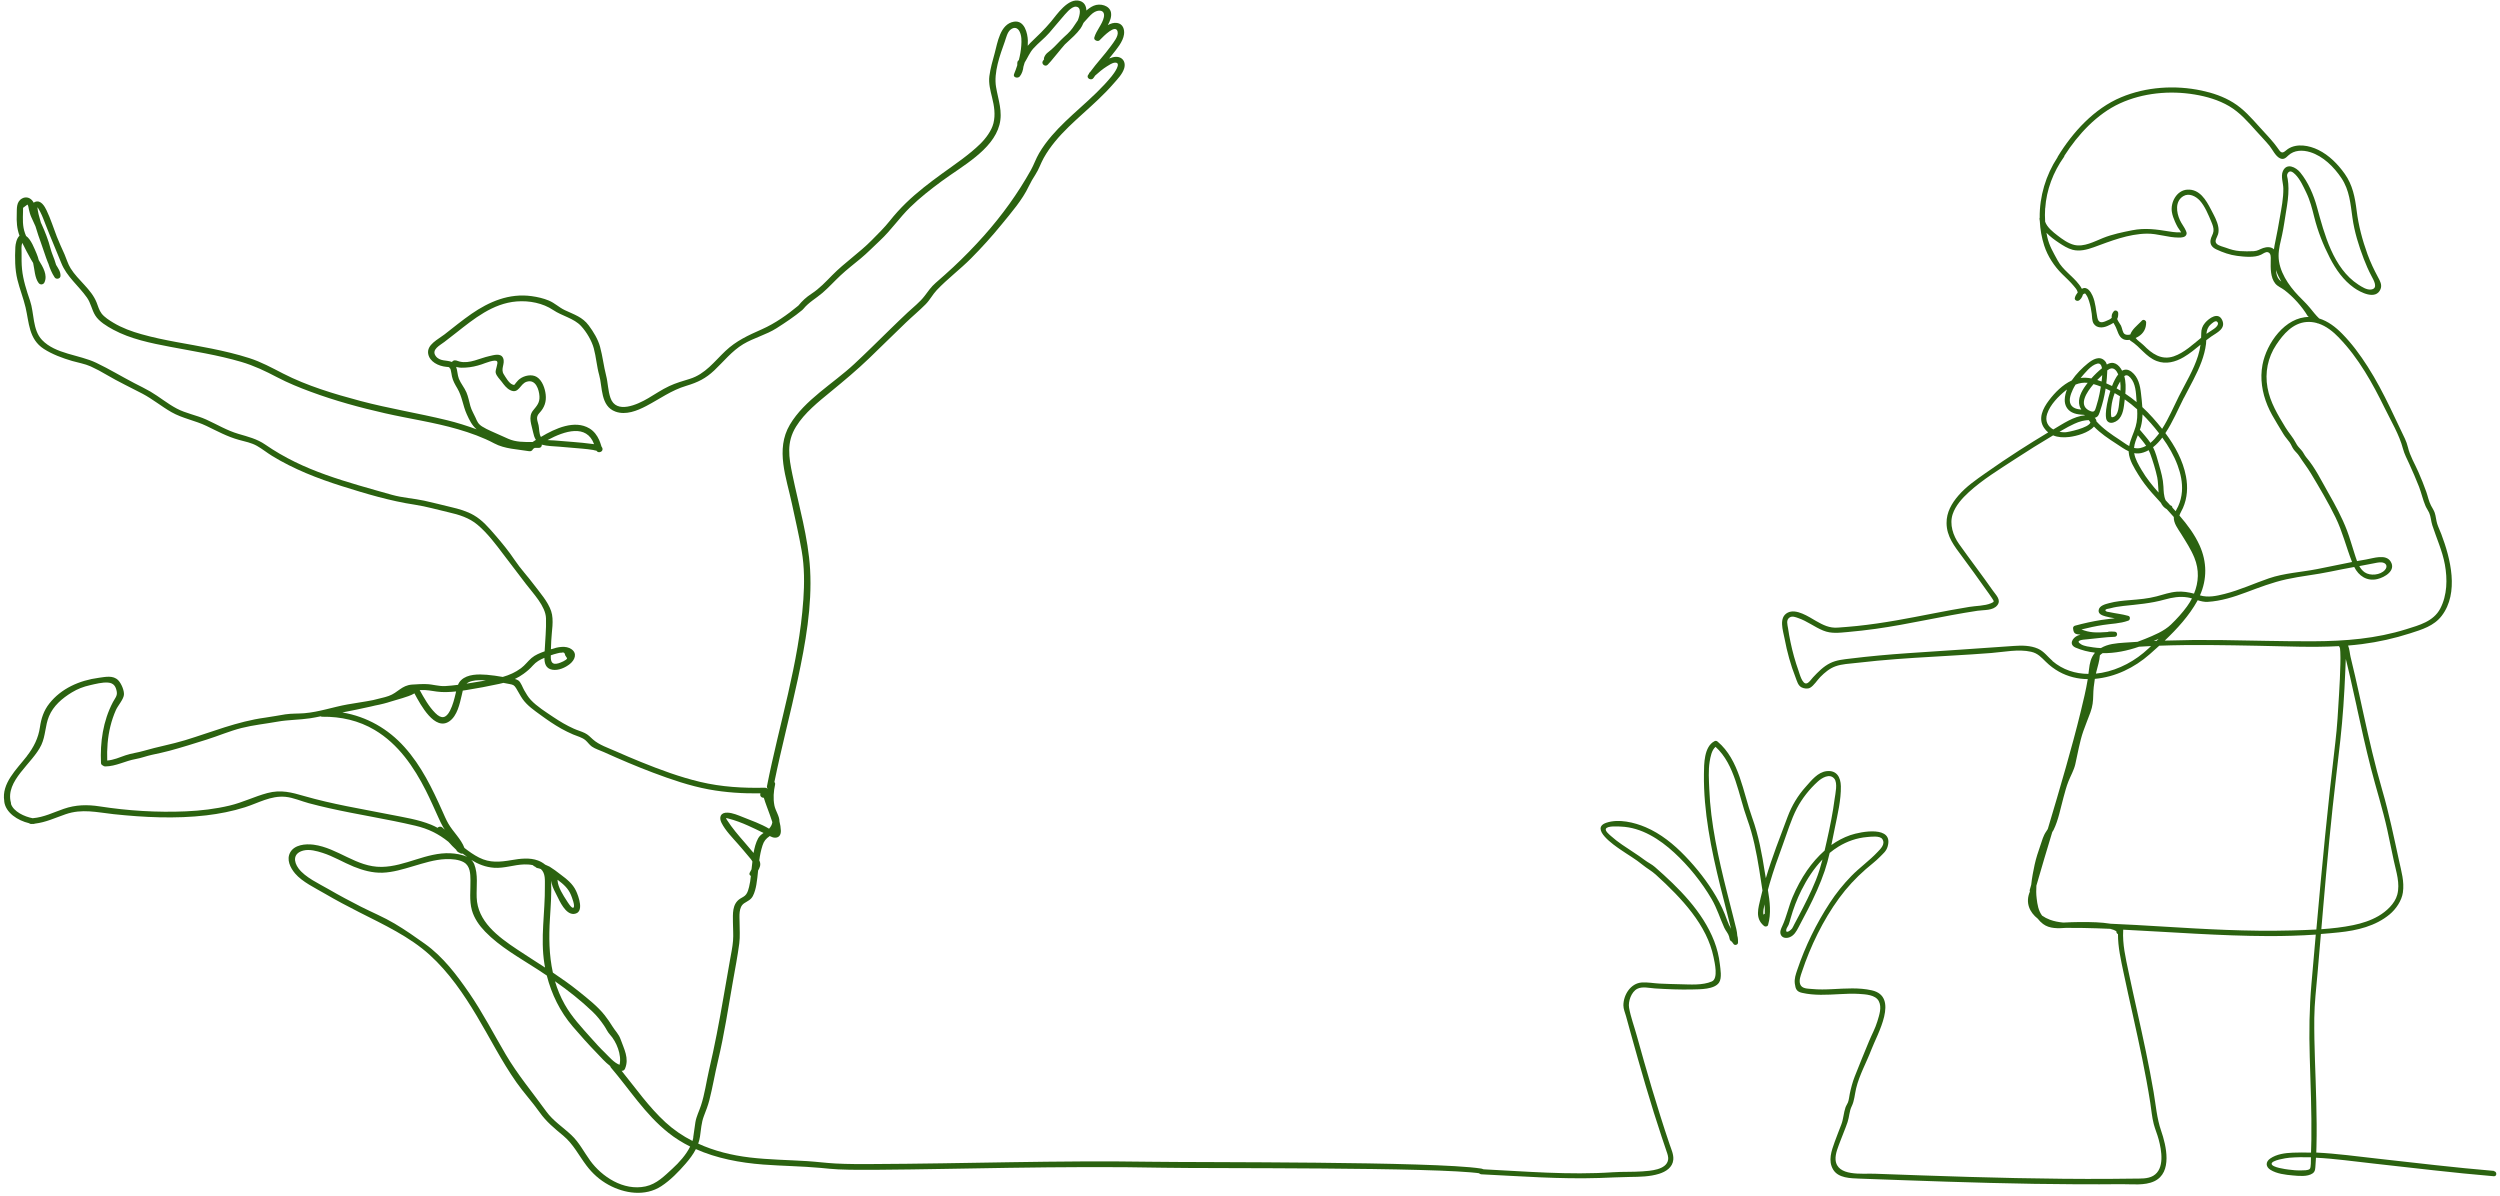
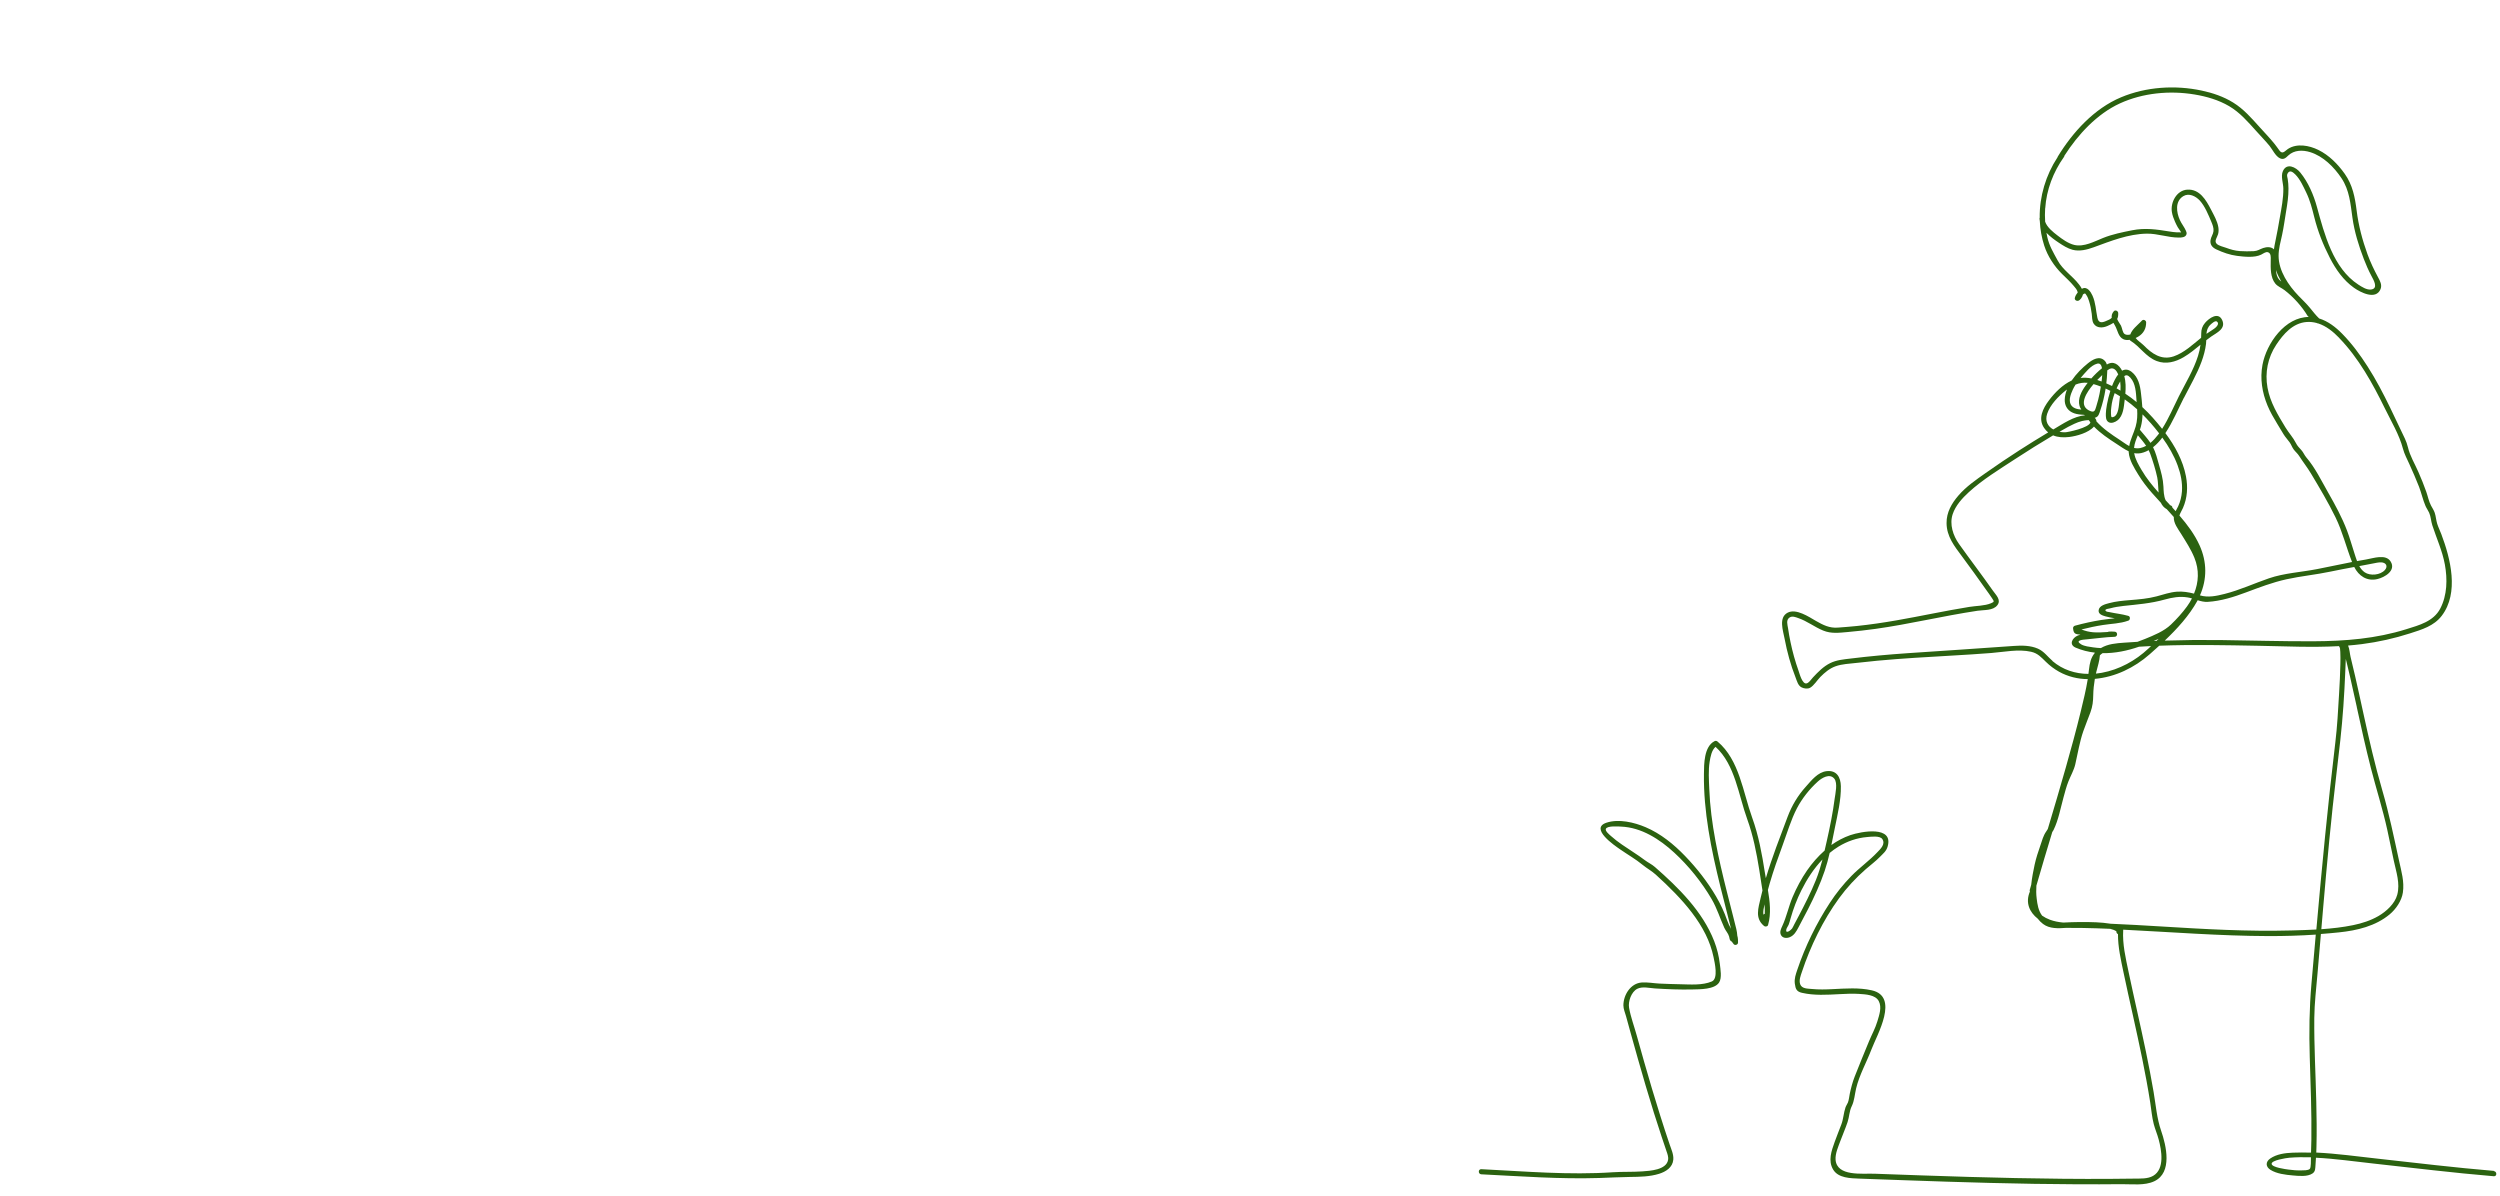
<svg xmlns="http://www.w3.org/2000/svg" width="629" height="301" viewBox="0 0 629 301" fill="none">
  <path d="M627.47 294.596C617.666 293.775 607.901 292.593 598.126 291.508C593.068 290.951 587.912 290.228 582.775 289.984C582.794 289.466 582.814 288.948 582.824 288.43C582.921 284.688 582.863 280.955 582.775 277.213C582.618 270.187 582.207 263.162 582.276 256.136C582.315 252.384 582.765 248.651 583.088 244.919C583.372 241.606 583.655 238.304 583.939 234.991C585.465 234.874 587.002 234.747 588.528 234.581C593.039 234.112 597.676 233.017 601.238 230.057C602.833 228.728 604.261 226.637 604.565 224.556C604.966 221.79 604.183 219.24 603.606 216.572C602.304 210.612 601.091 204.681 599.379 198.818C597.53 192.477 596.062 186.037 594.653 179.598C593.958 176.413 593.264 173.217 592.53 170.032C592.168 168.449 591.796 166.866 591.405 165.293C591.228 164.599 591.15 163.28 590.778 162.42C591.943 162.322 593.107 162.205 594.262 162.059C598.371 161.531 602.432 160.622 606.375 159.352C609.33 158.404 612.372 157.515 614.339 154.935C618.752 149.151 616.55 140.523 614.241 134.406C613.918 133.536 613.488 132.686 613.204 131.797C612.911 130.879 612.881 129.901 612.568 128.993C612.343 128.348 611.962 127.801 611.648 127.205C611.081 126.139 610.856 124.889 610.455 123.746C609.868 122.055 609.183 120.404 608.469 118.762C607.598 116.749 606.326 114.678 605.837 112.538C605.494 111.033 604.75 109.694 604.085 108.287C603.175 106.372 602.285 104.457 601.355 102.561C599.633 99.024 597.813 95.526 595.69 92.214C593.821 89.292 591.727 86.439 589.281 83.957C587.647 82.296 585.73 80.811 583.499 80.127C582.657 79.325 581.933 78.378 581.199 77.479C580.299 76.384 579.301 75.456 578.323 74.44C575.798 71.821 573.313 68.176 573.294 64.405C573.284 62.597 573.793 60.848 574.174 59.099C574.595 57.145 574.849 55.161 575.182 53.187C575.505 51.282 575.798 49.347 575.779 47.413C575.779 46.621 575.71 45.839 575.593 45.067C575.534 44.676 575.319 44.149 575.495 43.768C576.063 42.537 576.982 43.387 577.511 43.905C578.714 45.116 579.517 46.924 580.25 48.438C581.209 50.422 581.738 52.503 582.266 54.624C583.156 58.21 584.507 61.6 586.199 64.893C587.686 67.785 589.594 70.522 592.275 72.417C593.89 73.56 597.774 75.583 598.939 72.749C599.379 71.684 598.821 70.688 598.322 69.769C597.305 67.883 596.395 65.978 595.661 63.965C594.369 60.389 593.401 56.754 592.931 52.972C592.51 49.63 591.923 46.543 589.947 43.748C588.215 41.305 585.994 39.038 583.274 37.71C581.014 36.596 577.883 35.99 575.632 37.485C574.879 37.983 574.282 38.951 573.489 37.846C573.078 37.28 572.687 36.713 572.247 36.166C571.082 34.72 569.791 33.391 568.548 32.013C566.484 29.727 564.527 27.45 561.875 25.808C559.449 24.303 556.69 23.365 553.901 22.779C547.228 21.372 539.978 21.831 533.657 24.479C526.906 27.303 521.485 33.254 517.738 39.4C517.699 39.468 517.679 39.527 517.66 39.596C514.734 44.051 513.12 49.425 513.188 54.77C513.149 54.858 513.129 54.956 513.139 55.073C513.149 55.269 513.178 55.454 513.217 55.64C513.315 57.721 513.677 59.783 514.323 61.786C515.174 64.434 516.847 66.994 518.824 68.939C519.822 69.925 520.869 70.873 521.769 71.958C522.102 72.359 522.571 72.867 522.708 73.394C522.728 73.482 522.747 73.551 522.747 73.609C522.356 74.088 522.053 74.625 522.014 75.065C521.984 75.505 522.454 75.769 522.826 75.691C523.403 75.564 523.931 74.713 524.059 74.108C524.117 74.049 524.186 73.99 524.244 73.961C524.655 73.736 524.616 73.785 524.969 74.303C525.262 74.723 525.428 75.241 525.595 75.73C525.937 76.775 526.143 77.87 526.28 78.944C526.387 79.736 526.319 80.713 526.759 81.416C527.522 82.628 529.088 82.53 530.242 82.013C530.82 81.749 531.328 81.514 531.749 81.231C531.867 81.465 532.004 81.7 532.141 81.924C532.806 83.068 532.943 84.817 534.322 85.384C534.772 85.569 535.291 85.579 535.819 85.501C535.878 85.599 535.966 85.686 536.054 85.745C538.481 87.24 539.87 89.781 542.629 90.836C544.958 91.725 547.336 91.08 549.42 89.859C550.936 88.97 552.287 87.846 553.647 86.732C553.519 87.67 553.324 88.608 553.02 89.556C551.885 93.142 549.899 96.347 548.216 99.689C546.856 102.395 545.643 105.317 543.989 107.897C543.226 106.929 542.424 105.981 541.622 105.082C540.79 104.154 539.919 103.265 539.009 102.425C538.941 101.281 538.804 100.138 538.676 98.995C538.461 96.992 537.992 94.871 536.318 93.562C535.438 92.878 534.636 92.859 533.921 93.269C533.099 91.706 531.759 90.689 530.086 91.715C529.988 91.364 529.822 91.041 529.518 90.738C528.207 89.429 526.495 90.455 525.301 91.422C523.912 92.546 522.385 94.041 521.241 95.731C518.951 96.796 517.014 98.751 515.517 100.734C513.99 102.757 512.709 105.307 514.284 107.652C514.587 108.112 514.94 108.483 515.321 108.795C512.875 110.261 510.449 111.766 508.042 113.31C505.175 115.157 502.347 117.062 499.568 119.026C497.152 120.726 494.686 122.417 492.749 124.664C491.026 126.657 489.725 128.924 489.755 131.611C489.784 135.012 491.731 137.416 493.658 140.015C495.684 142.741 497.67 145.496 499.627 148.271C500.155 149.014 500.713 149.757 501.202 150.519C501.711 151.32 501.858 151.388 500.938 151.779C499.333 152.453 497.191 152.414 495.469 152.698C489.344 153.685 483.287 155.014 477.172 156.079C473.874 156.655 470.567 157.144 467.241 157.495C465.636 157.662 464.022 157.789 462.407 157.906C460.284 158.072 458.689 157.251 456.889 156.225C455.088 155.189 451.928 153.04 449.785 154.144C447.427 155.365 448.631 158.688 449.003 160.7C449.629 164.032 450.529 167.316 451.772 170.472C452.124 171.361 452.368 172.494 453.298 172.954C453.905 173.256 454.824 173.374 455.421 173.042C456.38 172.504 457.231 171.097 458.004 170.315C459.1 169.211 460.313 168.185 461.791 167.648C463.435 167.052 465.342 166.993 467.084 166.788C468.845 166.583 470.616 166.397 472.387 166.231C478.649 165.645 484.931 165.312 491.212 164.941C494.471 164.755 497.729 164.55 500.987 164.296C504.235 164.042 507.797 163.26 511.026 163.984C512.718 164.365 513.579 165.381 514.754 166.524C515.732 167.482 516.847 168.332 518.041 168.996C520.252 170.227 522.757 170.853 525.282 170.863C524.832 173.608 524.166 176.334 523.511 179.031C522.366 183.741 521.084 188.421 519.763 193.082C518.296 198.261 516.769 203.42 515.223 208.58C515.096 208.795 514.969 209 514.832 209.195C514.088 210.241 513.765 211.511 513.354 212.723C512.797 214.325 512.278 215.888 511.916 217.54C511.593 219.035 511.241 220.794 511.055 222.601C510.938 223.021 510.811 223.442 510.693 223.872C510.644 224.038 510.664 224.184 510.722 224.311C509.519 227.145 510.654 229.529 512.699 231.141C513.071 231.63 513.511 232.079 514.03 232.47C515.673 233.711 517.845 233.594 519.9 233.447C521.29 233.496 522.699 233.447 524.098 233.477C526.377 233.516 528.657 233.594 530.937 233.692C531.505 233.828 532.043 234.024 532.483 234.317C532.483 234.356 532.483 234.385 532.483 234.425C532.483 234.679 532.649 234.923 532.884 235.021C532.865 238.284 533.618 241.518 534.283 244.694C535.037 248.29 535.839 251.886 536.641 255.472C538.256 262.761 539.851 270.06 541.005 277.447C541.289 279.236 541.426 281.082 541.886 282.831C542.228 284.15 542.786 285.391 543.128 286.711C543.852 289.427 544.694 294.117 541.739 295.837C540.34 296.648 538.52 296.511 536.964 296.54C535.037 296.57 533.099 296.589 531.172 296.599C527.102 296.628 523.021 296.619 518.951 296.579C503.179 296.443 487.416 295.886 471.663 295.309C468.581 295.192 462.143 296.071 461.83 291.782C461.722 290.228 462.505 288.518 463.033 287.072C463.62 285.479 464.315 283.916 464.853 282.304C465.303 280.955 465.274 279.558 465.91 278.288C466.566 276.959 466.654 275.298 466.996 273.861C467.808 270.461 469.608 267.315 470.851 264.051C472.28 260.289 477.935 250.723 470.92 249.16C467.681 248.437 464.384 248.71 461.106 248.866C459.364 248.954 457.603 249.003 455.861 248.827C454.844 248.73 453.357 248.798 452.936 247.655C452.564 246.648 453.043 245.486 453.357 244.538C455.509 238.05 458.679 231.532 462.71 225.992C464.658 223.315 466.937 220.872 469.423 218.693C470.626 217.638 471.908 216.709 473.013 215.566C473.806 214.745 474.559 214.198 474.912 213.045C476.546 207.632 468.248 209.185 465.528 210.123C463.816 210.719 462.231 211.57 460.773 212.605C461.076 211.149 461.36 209.693 461.654 208.267C462.339 204.906 463.229 201.251 463.161 197.802C463.112 195.554 462.114 193.737 459.589 194.02C457.339 194.274 455.754 196.365 454.355 197.919C452.349 200.147 450.832 202.658 449.775 205.472C447.858 210.583 445.842 215.713 444.286 220.95C444.208 220.491 444.13 220.031 444.052 219.592C443.318 214.892 442.467 210.192 440.842 205.707C438.533 199.336 437.633 191.187 432.144 186.584C431.909 186.389 431.635 186.34 431.361 186.487C428.71 187.855 428.739 192.242 428.71 194.753C428.651 199.463 429.101 204.163 429.845 208.814C430.608 213.631 431.694 218.39 432.858 223.119C433.416 225.386 434.003 227.653 434.58 229.91C434.884 231.083 435.177 232.265 435.471 233.438C435.49 233.516 435.51 233.604 435.529 233.682C435.148 233.008 434.825 232.343 434.551 231.562C433.827 229.471 432.878 227.448 431.762 225.542C429.629 221.888 426.919 218.439 423.984 215.39C421.137 212.429 417.839 209.742 414.033 208.12C411.166 206.899 407.253 205.961 404.17 206.997C399.885 208.443 406.255 212.752 407.624 213.7C409.503 215.009 411.548 216.162 413.309 217.618C414.376 218.497 415.559 219.113 416.597 220.061C418.27 221.575 419.904 223.129 421.469 224.751C424.444 227.839 427.203 231.22 429.121 235.079C430.021 236.897 430.716 238.812 431.126 240.805C431.42 242.212 432.369 246.218 430.706 246.932C428.318 247.958 425.246 247.684 422.702 247.635C420.99 247.606 419.278 247.547 417.565 247.469C416.088 247.401 414.522 247.088 413.055 247.196C410.276 247.391 408.446 250.303 408.446 252.951C408.446 253.85 408.867 254.817 409.112 255.687C409.434 256.85 409.757 258.012 410.07 259.175C410.736 261.589 411.411 264.002 412.096 266.406C413.378 270.92 414.698 275.434 416.098 279.91C416.743 281.962 417.399 284.014 418.084 286.056C418.465 287.219 418.867 288.381 419.258 289.544C419.503 290.267 419.825 291.049 419.688 291.831C419.248 294.371 415.129 294.586 413.172 294.723C410.716 294.899 408.26 294.772 405.814 294.938C394.797 295.69 383.702 294.713 372.694 294.166C371.862 294.127 371.862 295.417 372.694 295.456C382.576 295.944 392.468 296.697 402.37 296.384C404.953 296.306 407.517 296.15 410.1 296.12C412.526 296.091 415.09 296.062 417.428 295.329C419.141 294.791 420.823 293.736 421 291.782C421.117 290.482 420.52 289.222 420.109 288.02C419.278 285.577 418.475 283.115 417.702 280.652C416.284 276.167 414.953 271.653 413.661 267.139C413.035 264.93 412.419 262.732 411.802 260.524C411.166 258.227 410.286 255.882 409.875 253.547C409.601 251.974 410.432 249.56 411.929 248.788C413.221 248.124 414.992 248.603 416.372 248.691C419.512 248.886 422.683 249.023 425.833 248.945C427.702 248.896 431.371 248.974 432.526 247.196C433.279 246.043 432.858 243.834 432.712 242.544C432.486 240.571 432.007 238.646 431.293 236.799C428.387 229.314 422.301 223.315 416.362 218.126C415.569 217.432 414.63 217.022 413.789 216.377C412.908 215.703 411.969 215.087 411.049 214.472C409.092 213.162 407.047 211.912 405.305 210.329C404.973 210.026 403.799 209.097 404.033 208.54C404.376 207.71 407.233 207.944 407.869 207.974C412.986 208.179 417.575 211.149 421.234 214.52C424.884 217.882 428.152 221.937 430.657 226.226C432.007 228.542 432.741 231.024 433.837 233.438C434.179 234.2 434.815 234.815 435.04 235.626C435.187 236.164 435.109 236.584 435.676 236.887C435.686 236.887 435.706 236.897 435.715 236.906C435.843 237.102 435.98 237.278 436.097 237.424C436.283 237.737 436.576 237.796 436.821 237.708C437.075 237.659 437.291 237.454 437.291 237.102C437.291 236.711 437.291 235.978 437.105 235.421C437.056 234.854 436.997 234.298 436.85 233.721C436.586 232.646 436.312 231.562 436.038 230.487C435.51 228.425 434.981 226.353 434.463 224.292C433.396 220.051 432.389 215.801 431.596 211.501C430.794 207.182 430.216 202.824 430.05 198.437C429.962 196.229 429.796 193.845 430.148 191.656C430.344 190.464 430.637 188.734 431.635 187.904C436.567 192.398 437.418 200.108 439.6 206.098C441.097 210.202 441.928 214.511 442.623 218.81C442.907 220.559 443.161 222.308 443.435 224.057C443.279 224.683 443.122 225.308 442.975 225.933C442.388 228.484 441.508 231.014 443.787 232.93C443.964 233.096 444.208 233.144 444.414 233.086C444.629 233.047 444.825 232.91 444.864 232.646C445.646 229.881 445.314 226.852 444.805 223.911C444.952 223.363 445.099 222.816 445.255 222.279C446.194 219.035 447.329 215.859 448.494 212.693C449.639 209.596 450.588 206.303 452.104 203.371C453.406 200.88 455.265 198.535 457.358 196.639C458.337 195.75 460.352 194.48 461.517 195.926C462.407 197.03 461.771 199.668 461.605 200.919C461.145 204.495 460.421 208.042 459.628 211.56C459.442 212.381 459.257 213.192 459.071 214.003C457.407 215.468 455.93 217.168 454.668 218.986C453.22 221.077 452.026 223.334 451.028 225.669C450.02 228.044 449.511 230.633 448.435 232.959C448.112 233.653 447.711 234.454 448.073 235.216C448.464 236.047 449.472 236.115 450.265 235.812C451.4 235.372 451.967 234.327 452.505 233.311C453.308 231.796 454.11 230.282 454.893 228.757C456.488 225.63 457.965 222.435 459.09 219.113C459.589 217.647 459.99 216.133 460.343 214.599C461.047 214.022 461.781 213.485 462.564 213.006C464.746 211.667 467.192 210.817 469.745 210.602C470.704 210.524 472.984 210.192 473.6 211.12C474.432 212.39 473.141 213.582 472.377 214.384C470.342 216.553 467.877 218.273 465.793 220.413C463.777 222.484 461.957 224.741 460.382 227.164C456.987 232.363 454.178 238.108 452.202 243.991C451.811 245.144 451.419 246.238 451.576 247.469C451.752 248.847 452.045 249.492 453.376 249.795C456.488 250.508 459.687 250.293 462.838 250.127C464.472 250.039 466.125 249.961 467.759 250.068C469.354 250.176 471.839 250.273 472.691 251.866C473.532 253.449 472.808 255.403 472.338 256.996C471.82 258.735 470.939 260.299 470.254 261.96C469.041 264.891 467.828 267.852 466.663 270.813C466.096 272.259 465.724 273.685 465.401 275.2C465.254 275.894 465.196 276.724 464.941 277.379C464.765 277.819 464.481 278.18 464.325 278.63C463.845 280.027 463.816 281.493 463.288 282.89C462.74 284.356 462.143 285.802 461.615 287.277C460.812 289.534 459.873 292.036 461.233 294.283C462.525 296.423 465.587 296.452 467.818 296.54C471.458 296.687 475.088 296.804 478.728 296.931C493.414 297.459 508.11 297.908 522.806 297.967C526.456 297.987 530.096 297.967 533.745 297.938C536.348 297.908 539.577 298.358 542.013 297.205C546.651 295.026 545.027 288.215 543.735 284.483C542.649 281.346 542.404 278.004 541.847 274.741C541.269 271.35 540.614 267.979 539.919 264.618C538.52 257.866 536.945 251.163 535.526 244.421C534.812 241.01 533.99 237.561 534.195 234.053C534.195 234.004 534.195 233.956 534.195 233.907C546.387 234.512 558.539 235.48 570.759 235.519C574.722 235.529 578.685 235.411 582.648 235.148C582.285 239.271 581.923 243.395 581.561 247.518C581.023 253.693 580.945 259.683 581.131 265.878C581.336 272.826 581.63 279.773 581.542 286.72C581.532 287.815 581.493 288.909 581.454 290.003C579.918 289.955 578.382 289.955 576.855 290.013C574.928 290.091 572.804 290.365 571.18 291.489C569.977 292.329 570.016 293.56 571.249 294.332C572.844 295.329 575.016 295.573 576.845 295.739C578.303 295.866 580.554 296.13 581.845 295.231C582.579 294.723 582.511 293.951 582.579 293.13C582.628 292.515 582.667 291.899 582.696 291.283C587.52 291.518 592.373 292.231 597.079 292.739C607.197 293.853 617.304 295.094 627.45 295.944C628.282 296.013 628.272 294.723 627.45 294.655L627.47 294.596ZM444.012 229.91C443.954 229.94 443.905 229.969 443.836 229.998C443.778 230.037 443.719 230.076 443.67 230.125C443.553 229.314 443.748 228.445 443.954 227.526C444.022 228.318 444.052 229.119 444.012 229.9V229.91ZM452.505 230.555C452.153 231.229 451.791 231.904 451.429 232.588C451.263 232.9 451.096 233.311 450.891 233.614C450.627 233.985 449.306 235.04 449.404 233.995C449.443 233.555 449.873 233.037 450.04 232.617C450.245 232.119 450.353 231.591 450.509 231.073C451.204 228.63 452.104 226.246 453.239 223.979C454.629 221.194 456.37 218.497 458.542 216.24C458.082 217.999 457.554 219.738 456.869 221.448C455.607 224.575 454.071 227.585 452.505 230.565V230.555ZM592.97 177.927C594.085 183.047 595.211 188.158 596.512 193.239C597.852 198.457 599.496 203.567 600.651 208.834C601.218 211.423 601.737 214.032 602.295 216.621C602.891 219.387 603.909 222.289 603.146 225.122C602.539 227.389 600.387 229.324 598.43 230.467C596.463 231.61 594.281 232.304 592.07 232.763C589.457 233.301 586.757 233.604 584.047 233.789C584.203 231.923 584.36 230.047 584.526 228.181C585.485 217.022 586.512 205.873 587.843 194.753C588.528 189.047 589.203 183.409 589.594 177.673C589.79 174.751 589.966 171.82 590.074 168.889C590.113 167.882 590.181 166.837 590.201 165.791C590.26 166.036 590.318 166.28 590.387 166.524C590.7 167.804 591.003 169.084 591.297 170.364C591.874 172.875 592.432 175.396 592.98 177.917L592.97 177.927ZM588.548 85.042C593.449 90.113 596.923 96.415 600.005 102.698C601.6 105.962 603.674 109.401 604.584 112.899C604.936 114.238 605.631 115.518 606.199 116.779C607.04 118.655 607.881 120.541 608.625 122.465C609.232 124.048 609.594 125.758 610.259 127.302C610.513 127.889 610.905 128.406 611.169 128.993C611.619 129.999 611.629 131.103 611.962 132.139C613.038 135.471 614.496 138.569 615.132 142.047C615.797 145.702 615.729 149.757 613.967 153.118C612.265 156.362 608.674 157.29 605.435 158.306C597.774 160.7 590.064 161.306 582.08 161.345C574.174 161.384 566.278 161.13 558.372 161.033C553.784 160.984 549.214 161.033 544.645 161.179C547.796 158.189 550.799 154.887 552.844 151.193C552.874 151.134 552.903 151.076 552.932 151.017C553.764 151.271 554.586 151.486 555.486 151.427C558.813 151.222 562.012 150.206 565.114 149.043C568.49 147.783 571.728 146.532 575.26 145.75C578.9 144.949 582.648 144.597 586.307 143.825C588.313 143.405 590.318 143.024 592.324 142.653C593.449 144.91 595.534 146.317 598.156 145.692C599.976 145.262 602.891 143.571 601.502 141.304C600.269 139.282 597.109 140.474 595.309 140.767C594.545 140.894 593.782 141.031 593.029 141.168C592.765 140.474 592.559 139.761 592.344 139.116C591.727 137.249 591.219 135.344 590.514 133.497C589.252 130.175 587.52 127.009 585.759 123.921C584.076 120.97 582.481 117.658 580.27 115.088C579.761 114.492 579.536 113.808 579.008 113.232C578.479 112.655 578 112.176 577.648 111.463C576.943 110.056 575.867 108.932 575.035 107.564C573.108 104.379 571.17 101.262 570.505 97.539C569.82 93.757 570.574 89.957 572.697 86.751C574.487 84.055 576.855 81.289 580.319 81.016C581.209 80.947 582.051 81.045 582.863 81.26C582.98 81.338 583.117 81.377 583.235 81.368C585.27 82.022 587.05 83.459 588.538 85.012L588.548 85.042ZM525.027 160.857C527.366 160.661 529.685 160.28 532.033 160.222C532.454 160.212 532.659 159.889 532.659 159.577C532.659 159.254 532.454 158.932 532.033 158.932C531.563 158.912 531.064 158.863 530.585 158.912C530.487 158.922 530.389 158.961 530.311 159.01C529.078 159.088 527.845 159.176 526.622 159.078C525.595 158.99 524.655 158.756 523.697 158.375C523.697 158.375 523.687 158.375 523.677 158.375C525.468 157.925 527.268 157.535 529.098 157.251C531.231 156.909 533.373 156.909 535.418 156.176C535.741 156.098 535.888 155.815 535.878 155.541C535.898 155.268 535.761 155.004 535.418 154.935C533.872 154.496 532.336 154.359 530.771 154.017C530.438 153.948 529.939 153.948 529.743 153.646C529.479 153.225 530.692 153.128 530.996 153.04C532.043 152.747 533.129 152.59 534.205 152.463C537.776 152.072 541.152 151.828 544.625 150.851C546.553 150.314 548.432 149.981 550.428 150.314C550.79 150.372 551.152 150.46 551.494 150.568C551.132 151.261 550.721 151.936 550.251 152.58C549.067 154.212 547.668 155.737 546.22 157.134C544.498 158.795 541.944 159.831 539.753 160.73C539.107 160.994 538.451 161.248 537.786 161.482C536.671 161.551 535.565 161.619 534.45 161.697C532.414 161.844 530.35 162 528.589 163.055C527.943 163.026 527.297 162.977 526.661 162.879C525.742 162.743 524.43 162.606 523.618 162.117C521.906 161.091 524.068 160.935 525.017 160.857H525.027ZM546.23 127.214C546.152 127.175 546.073 127.136 546.005 127.097C545.633 126.687 545.252 126.286 544.88 125.876C544.391 124.84 544.371 123.501 544.322 122.426C544.234 120.501 543.725 118.762 543.197 116.915C542.776 115.45 542.404 113.896 541.71 112.518C542.59 111.834 543.363 110.994 544.038 110.095C545.614 112.274 546.974 114.6 547.893 117.101C548.657 119.182 549.136 121.4 548.979 123.628C548.882 124.928 548.568 126.218 548.021 127.4C547.825 127.82 547.59 128.211 547.394 128.612C547.12 128.309 546.846 128.006 546.563 127.703C546.563 127.507 546.475 127.312 546.23 127.205V127.214ZM533.344 110.681C531.211 109.294 529.127 107.877 527.464 106.02C527.464 105.659 527.287 105.356 527.023 105.112C527.053 105.112 527.082 105.112 527.102 105.102C528.021 104.887 528.178 103.998 528.442 103.226C529.019 101.535 529.45 99.786 529.734 98.018C529.743 97.93 529.763 97.842 529.773 97.754C530.174 97.94 530.575 98.125 530.966 98.331C530.223 100.666 529.831 103.099 529.831 104.066C529.831 104.819 529.773 105.776 530.526 106.216C531.221 106.626 532.17 106.216 532.747 105.776C534.244 104.604 534.352 102.366 534.567 100.627C534.567 100.578 534.577 100.529 534.587 100.49C535.682 101.252 536.72 102.092 537.708 102.982C537.786 104.428 537.757 105.845 537.326 107.34C536.837 109.04 535.996 110.535 535.712 112.225C534.89 111.795 534.127 111.189 533.354 110.691L533.344 110.681ZM521.475 98.106C521.691 97.637 521.945 97.187 522.219 96.757C523.178 96.376 524.196 96.2 525.262 96.318C525.066 96.562 524.89 96.806 524.714 97.05C523.697 98.457 522.708 100.324 523.207 102.112C523.286 102.405 523.442 102.728 523.657 103.05C522.562 102.972 521.436 102.679 520.967 101.692C520.448 100.588 521.016 99.122 521.485 98.106H521.475ZM528.765 95.985C528.393 95.849 528.031 95.722 527.659 95.604C527.992 95.262 528.295 94.969 528.53 94.754C528.657 94.637 528.784 94.51 528.921 94.363C528.892 94.91 528.824 95.477 528.755 95.985H528.765ZM528.569 97.246C528.54 97.422 528.51 97.568 528.501 97.676C528.344 98.653 528.148 99.611 527.904 100.568C527.757 101.154 527.591 101.731 527.405 102.307C527.102 103.255 526.994 103.871 525.869 103.402C525.702 103.333 525.556 103.255 525.419 103.177C525.399 103.167 525.389 103.157 525.37 103.148C523.061 101.731 524.929 98.741 526.74 96.64C527.356 96.816 527.972 97.021 528.579 97.265L528.569 97.246ZM525.536 105.708C525.673 105.903 525.8 106.089 525.947 106.275C525.614 107.652 520.213 108.756 519.597 108.766C519.117 108.776 518.638 108.737 518.168 108.639C518.413 108.493 518.658 108.346 518.902 108.209C519.881 107.633 520.879 107.095 521.906 106.626C522.532 106.343 523.178 106.079 523.853 105.923C523.931 105.903 524.988 105.678 525.536 105.708ZM533.442 95.976C533.549 96.728 533.549 97.5 533.51 98.282C533.187 98.086 532.865 97.9 532.532 97.715C532.796 97.119 533.099 96.533 533.442 95.976ZM532.101 98.936C532.542 99.181 532.962 99.435 533.383 99.698C533.334 100.109 533.285 100.519 533.236 100.92C533.109 101.956 533.031 104.398 531.837 104.867C531.035 105.18 531.201 104.77 531.123 104.076C531.074 103.568 531.142 102.991 531.201 102.483C531.328 101.262 531.632 100.06 532.052 98.907C532.072 98.907 532.082 98.927 532.101 98.936ZM537.874 109.499C538.598 110.359 539.342 111.229 539.968 112.167C539.508 112.421 539.019 112.616 538.51 112.724C537.952 112.841 537.424 112.811 536.925 112.694C537.023 111.61 537.453 110.545 537.884 109.499H537.874ZM539.303 113.837C539.763 113.691 540.193 113.495 540.604 113.261C540.751 113.554 540.888 113.847 540.995 114.15C541.69 116.056 542.326 118.117 542.757 120.101C542.991 121.205 542.972 122.593 543.099 123.931C541.524 122.163 540.046 120.345 538.833 118.274C538.06 116.954 537.209 115.538 536.964 114.013C537.688 114.15 538.461 114.121 539.303 113.837ZM527.444 169.006C527.796 167.628 528.227 166.29 528.334 164.873C528.54 164.677 528.765 164.492 529.009 164.335C532.111 164.384 535.232 163.739 538.177 162.713C539.185 162.645 540.193 162.596 541.211 162.547C540.986 162.752 540.77 162.967 540.545 163.173C537.297 166.231 533.197 168.478 528.784 169.28C528.305 169.368 527.816 169.436 527.336 169.485C527.375 169.328 527.405 169.172 527.444 169.016V169.006ZM541.876 161.277C542.287 161.111 542.698 160.925 543.109 160.739C542.933 160.906 542.757 161.081 542.571 161.248C542.336 161.248 542.101 161.267 541.866 161.277H541.876ZM593.596 142.428C594.761 142.213 595.925 141.988 597.089 141.764C597.745 141.637 598.42 141.471 599.085 141.49C600.308 141.519 600.886 142.448 600.044 143.405C598.899 144.715 596.346 144.93 594.986 144.011C594.389 143.61 593.948 143.054 593.596 142.428ZM581.395 79.755C581.395 79.755 581.327 79.755 581.297 79.755C581.327 79.755 581.346 79.746 581.376 79.736C581.376 79.736 581.395 79.755 581.395 79.765V79.755ZM573.969 70.844C573.47 70.453 573.069 69.994 572.844 69.222C572.726 68.802 572.658 68.372 572.628 67.932C572.971 68.939 573.431 69.916 573.969 70.844ZM514.578 52.415C514.891 47.735 516.583 43.309 519.294 39.488C519.372 39.38 519.401 39.273 519.411 39.175C522.816 33.84 527.601 28.661 533.373 26.013C539.156 23.365 545.927 22.73 552.169 23.776C555.183 24.274 558.206 25.154 560.848 26.707C563.578 28.319 565.544 30.616 567.638 32.941C568.754 34.182 569.928 35.384 570.994 36.674C571.757 37.602 572.501 39.312 573.665 39.84C574.575 40.25 575.114 39.713 575.73 39.126C577.217 37.719 579.35 37.7 581.229 38.276C584.516 39.293 587.236 42.019 589.105 44.813C591.14 47.852 591.375 51.262 591.874 54.78C592.363 58.307 593.449 61.806 594.721 65.128C595.289 66.603 595.915 68.049 596.659 69.437C597.187 70.433 598.508 72.632 596.512 72.847C595.436 72.964 594.232 72.173 593.352 71.606C587.002 67.473 584.81 58.874 582.941 52.064C582.109 49.035 580.749 45.849 578.744 43.397C577.657 42.058 575.339 40.885 574.38 43.045C573.793 44.364 574.468 46.074 574.487 47.422C574.517 49.885 574.027 52.308 573.607 54.721C573.255 56.715 572.922 58.698 572.491 60.682C572.345 61.356 572.217 62.05 572.12 62.734C571.454 62.06 570.319 62.089 569.419 62.402C568.568 62.695 568.01 63.144 567.061 63.193C565.906 63.252 564.693 63.252 563.539 63.173C562.345 63.086 561.22 62.773 560.104 62.353C559.41 62.089 558.265 61.874 557.727 61.346C557.012 60.653 557.854 59.695 558.069 58.913C558.226 58.346 558.226 57.76 558.138 57.184C557.883 55.601 557.003 54.116 556.279 52.709C555.056 50.344 553.431 47.52 550.32 47.715C547.639 47.882 546.054 50.92 546.445 53.344C546.582 54.194 546.886 54.995 547.228 55.777C547.434 56.255 547.668 56.715 547.923 57.174C548.128 57.555 548.588 58.053 548.774 58.483C548.725 58.483 548.657 58.483 548.549 58.464C548.324 58.415 548.021 58.464 547.786 58.464C547.101 58.434 546.426 58.337 545.751 58.229C542.571 57.711 539.684 57.291 536.455 57.936C533.99 58.425 531.475 58.933 529.137 59.871C526.945 60.75 524.323 62.206 521.877 61.62C520.35 61.258 518.853 60.164 517.64 59.226C516.564 58.395 515.037 57.194 514.558 55.777C514.489 54.653 514.489 53.529 514.558 52.415H514.578ZM548.823 58.493C548.842 58.425 548.882 58.474 548.823 58.493V58.493ZM549.488 100.08C551.005 97.07 552.746 94.168 553.911 90.992C554.439 89.546 554.85 88.051 555.036 86.517C555.075 86.214 555.085 85.901 555.095 85.599C555.515 85.276 555.936 84.954 556.376 84.651C557.756 83.693 560.104 82.697 559.096 80.527C558.108 78.387 555.799 80.049 554.791 81.231C554.116 82.032 553.832 82.843 553.832 83.879C553.832 84.26 553.823 84.631 553.803 84.993C551.67 86.703 549.537 88.755 546.915 89.654C543.813 90.709 541.406 88.979 539.332 86.859C538.902 86.419 537.786 85.677 537.326 85.042C537.561 84.934 537.776 84.817 537.962 84.709C539.293 83.918 539.988 82.677 539.968 81.123C539.968 81.114 539.968 81.094 539.968 81.084C539.968 81.065 539.968 81.045 539.968 81.026C539.939 80.84 539.831 80.693 539.694 80.605C539.459 80.439 539.127 80.41 538.892 80.674C538.774 80.801 538.676 80.889 538.598 80.977C537.581 82.013 536.455 82.853 535.976 84.162C535.448 84.289 534.919 84.299 534.547 84.035C534 83.635 533.951 82.54 533.638 81.924C533.432 81.524 532.904 80.869 532.679 80.263C532.874 79.873 532.972 79.394 532.943 78.768C532.923 78.241 532.229 77.879 531.837 78.309C531.358 78.847 531.24 79.394 531.309 79.951C530.976 80.342 530.428 80.537 529.802 80.801C528.736 81.26 527.972 81.25 527.698 79.931C527.307 78.055 527.278 76.179 526.475 74.391C526.035 73.414 525.125 71.977 523.882 72.622C523.853 72.632 523.824 72.652 523.804 72.671C523.599 72.27 523.325 71.889 523.07 71.557C521.446 69.427 518.99 67.913 517.709 65.538C516.642 63.564 515.585 61.864 515.096 59.627C515.018 59.275 514.959 58.923 514.891 58.571C515.84 59.568 517.014 60.418 518.022 61.083C519.059 61.776 520.223 62.509 521.446 62.841C523.207 63.31 525.106 62.822 526.769 62.216C531.074 60.643 535.487 58.855 540.154 58.786C542.874 58.747 545.477 59.783 548.197 59.773C548.862 59.773 549.84 59.744 550.105 58.991C550.222 58.659 550.124 58.405 549.997 58.102C549.606 57.164 548.891 56.324 548.461 55.376C547.59 53.471 547.169 50.666 549.312 49.357C550.731 48.487 552.443 49.357 553.451 50.442C554.752 51.868 555.633 54.057 556.376 55.816C556.68 56.539 557.003 57.36 556.915 58.161C556.827 58.952 556.288 59.607 556.171 60.398C555.995 61.561 556.631 62.284 557.639 62.753C559.253 63.516 561.063 64.151 562.844 64.375C564.664 64.6 567.198 64.893 568.881 64.082C569.331 63.867 570.035 63.31 570.564 63.447C571.435 63.662 571.327 64.766 571.317 65.411C571.298 66.486 571.268 67.58 571.415 68.645C571.552 69.603 571.836 70.57 572.452 71.332C573.078 72.104 574.018 72.407 574.791 73.003C577.021 74.723 579.135 77.058 580.593 79.472C580.681 79.618 580.798 79.707 580.935 79.746C574.918 79.755 570.26 86.38 569.243 91.764C568.587 95.243 569.155 98.79 570.505 102.034C571.18 103.666 572.071 105.17 572.981 106.675C573.499 107.535 574.027 108.405 574.546 109.265C575.006 110.027 575.583 110.593 576.082 111.307C576.493 111.883 576.689 112.567 577.129 113.134C577.55 113.691 578.078 114.101 578.45 114.697C579.409 116.202 580.505 117.58 581.434 119.124C583.597 122.739 585.759 126.364 587.608 130.146C589.389 133.781 590.299 137.67 591.776 141.402C588.831 141.969 585.906 142.624 582.951 143.19C578.929 143.972 574.752 144.177 570.857 145.506C567.129 146.786 563.529 148.467 559.693 149.434C557.639 149.952 555.564 150.402 553.51 149.796C555.31 145.741 555.3 141.402 553.422 137.23C552.169 134.455 550.339 132.012 548.343 129.706C548.539 129.042 548.97 128.426 549.234 127.801C550.349 125.27 550.496 122.524 549.987 119.827C549.234 115.87 547.238 112.235 544.811 108.971C546.651 106.196 547.972 103.03 549.469 100.07L549.488 100.08ZM555.144 83.996C555.212 83.146 555.437 82.345 556.171 81.671C556.474 81.397 557.335 80.586 557.766 80.899C558.578 81.475 557.482 82.442 557.052 82.726C556.406 83.146 555.77 83.556 555.144 83.996ZM551.572 136.409C551.24 135.842 550.897 135.276 550.545 134.709C550.907 135.266 551.249 135.833 551.572 136.409ZM541.044 106.362C541.798 107.222 542.532 108.112 543.236 109.03C543.158 109.147 543.07 109.255 542.982 109.372C542.434 110.085 541.788 110.818 541.054 111.424C540.281 110.29 539.312 109.245 538.451 108.199C538.432 108.18 538.412 108.16 538.393 108.141C538.481 107.897 538.559 107.642 538.628 107.398C538.911 106.362 539.029 105.307 539.058 104.262C539.743 104.936 540.399 105.639 541.035 106.372L541.044 106.362ZM536.005 95.028C537.356 96.513 537.404 98.809 537.541 100.695C537.551 100.851 537.561 101.018 537.581 101.174C536.671 100.422 535.722 99.708 534.733 99.054C534.861 97.578 534.87 96.044 534.469 94.637C534.939 94.275 535.389 94.354 536.005 95.028ZM532.953 94.188C532.346 94.94 531.827 95.985 531.387 97.119C530.917 96.884 530.438 96.66 529.949 96.454C530.056 95.575 530.125 94.686 530.164 93.797C530.164 93.582 530.184 93.376 530.193 93.181C530.389 93.034 530.585 92.907 530.771 92.82C531.837 92.331 532.532 93.23 532.943 94.188H532.953ZM527.669 91.491C528.383 91.325 528.726 91.842 528.863 92.644C527.914 93.406 527.004 94.285 526.182 95.213C525.291 95.038 524.391 94.979 523.491 95.096C524.567 93.855 526.055 91.872 527.679 91.491H527.669ZM515.067 104.105C515.83 101.809 517.894 99.708 519.753 98.223C519.851 98.145 519.949 98.076 520.047 97.998C519.724 98.819 519.519 99.669 519.489 100.519C519.44 101.907 520.057 103.099 521.299 103.744C522.014 104.115 522.845 104.262 523.648 104.32C524.156 104.359 524.372 104.34 524.597 104.486C521.769 104.731 519.069 106.597 516.711 107.994C516.671 108.014 516.642 108.033 516.603 108.053C515.272 107.31 514.45 105.972 515.067 104.096V104.105ZM516.437 166.309C515.184 165.234 514.294 163.886 512.738 163.202C510.879 162.381 508.687 162.371 506.701 162.518C497.778 163.173 488.854 163.73 479.921 164.345C475.127 164.677 470.342 165.107 465.577 165.694C463.826 165.908 462.074 166.045 460.46 166.847C458.767 167.687 457.437 169.055 456.155 170.423C455.695 170.921 455.128 171.82 454.531 171.947C453.445 172.172 452.789 169.543 452.505 168.742C451.664 166.397 450.999 163.984 450.49 161.541C450.245 160.378 450.04 159.205 449.864 158.023C449.736 157.183 449.316 155.981 450.265 155.356C450.94 154.916 451.772 155.277 452.427 155.502C454.677 156.264 456.527 157.759 458.709 158.648C460.763 159.489 462.71 159.205 464.873 159.02C467.231 158.815 469.579 158.541 471.918 158.219C476.125 157.632 480.303 156.831 484.471 156.02C488.825 155.17 493.169 154.33 497.553 153.665C499.148 153.421 501.466 153.685 502.543 152.258C503.551 150.929 502.21 149.747 501.417 148.613C498.639 144.646 495.694 140.806 492.886 136.859C491.398 134.767 490.449 131.934 491.291 129.374C492.005 127.214 493.707 125.328 495.361 123.824C498.844 120.638 503.061 118.088 506.995 115.508C510.135 113.447 513.335 111.463 516.564 109.538C517.767 110.046 519.166 110.115 520.595 109.949C522.474 109.724 525.526 108.883 526.837 107.32C528.471 109.02 530.467 110.349 532.444 111.629C533.501 112.313 534.508 113.056 535.575 113.544C535.575 113.632 535.575 113.72 535.585 113.808C535.751 115.831 536.945 117.697 537.982 119.397C538.999 121.058 540.154 122.563 541.436 124.029C542.169 124.859 542.923 125.68 543.676 126.501C543.989 127.165 544.459 127.732 545.173 128.123C545.77 128.768 546.347 129.423 546.925 130.077C546.856 131.66 547.972 133.038 548.774 134.328C549.968 136.262 551.24 138.197 552.101 140.308C553.363 143.396 553.197 146.493 552.013 149.356C550.613 148.994 549.204 148.76 547.717 148.867C545.966 148.994 544.293 149.59 542.61 150.04C540.408 150.626 538.168 150.802 535.898 150.988C534.127 151.134 532.336 151.291 530.614 151.76C529.714 152.004 528.197 152.366 528.021 153.499C527.874 154.496 528.912 154.838 529.685 155.062C530.477 155.287 531.279 155.434 532.082 155.561C530.957 155.717 529.822 155.805 528.706 155.981C526.466 156.333 524.244 156.831 522.053 157.427C521.798 157.495 521.554 157.769 521.583 158.052C521.701 159.645 522.346 159.528 523.452 159.684C523.237 159.743 523.021 159.801 522.806 159.889C521.368 160.476 520.458 162.186 522.239 162.948C523.794 163.612 525.409 164.013 527.043 164.199C527.033 164.238 527.023 164.277 527.023 164.316C526.064 165.469 525.761 166.876 525.585 168.469C525.546 168.83 525.497 169.192 525.448 169.553C522.16 169.534 518.99 168.537 516.378 166.299L516.437 166.309ZM576.532 234.102C565.535 234.405 554.537 233.76 543.569 233.086C539.391 232.832 535.223 232.588 531.045 232.412C529.851 232.226 528.589 232.099 527.405 232.05C524.665 231.933 521.867 231.972 519.117 232.119C517.963 232.011 516.838 231.806 515.742 231.395C515.057 231.141 514.392 230.799 513.785 230.369C512.855 229.129 512.601 227.555 512.425 226.041C512.288 224.937 512.288 223.872 512.356 222.826C513.648 218.312 514.998 213.817 516.358 209.322C516.485 209.156 516.603 208.98 516.691 208.785C517.904 206.322 518.442 203.284 519.176 200.636C519.558 199.268 519.89 197.909 520.419 196.59C520.986 195.164 521.789 193.805 522.141 192.301C522.777 189.555 523.227 186.653 524.156 183.976C524.714 182.373 525.379 180.8 525.957 179.207C526.505 177.702 526.632 176.461 526.661 174.888C526.681 173.608 526.828 172.162 527.062 170.804C532.209 170.345 537.013 168 540.878 164.599C541.67 163.905 542.473 163.192 543.265 162.459C551.572 162.147 559.879 162.322 568.186 162.479C574.898 162.606 581.757 162.938 588.508 162.567C588.528 162.733 588.626 162.899 588.831 163.006C588.538 162.85 588.714 162.831 588.753 163.192C588.782 163.475 588.812 163.759 588.821 164.042C588.87 165.029 588.861 166.026 588.841 167.013C588.792 169.553 588.655 172.094 588.508 174.634C588.264 178.689 588.058 182.764 587.569 186.799C585.681 202.473 584.193 218.155 582.794 233.868C580.7 233.985 578.597 234.043 576.542 234.102H576.532ZM581.434 291.205C581.395 291.909 581.503 293.785 581.121 294.117C580.681 294.508 579.585 294.449 579.037 294.469C577.951 294.498 576.855 294.42 575.779 294.264C575.153 294.176 571.572 293.736 571.542 292.808C571.513 291.919 575.202 291.352 576.014 291.283C577.804 291.147 579.614 291.117 581.434 291.176C581.434 291.186 581.434 291.195 581.434 291.205Z" fill="#2B6210" />
-   <path d="M6.769 190.22C8.489 188.01 9.655 185.682 10.043 182.981C10.361 180.792 10.985 178.806 12.422 176.991C15.377 173.254 19.935 171.182 24.869 170.531C26.553 170.307 28.449 169.848 29.732 171.14C30.521 171.941 31.298 173.766 31.18 174.845C31.051 175.987 29.638 177.578 29.167 178.635C28.578 179.959 28.119 181.326 27.777 182.714C27.071 185.554 26.882 188.459 26.977 191.352C28.613 191.213 30.038 190.573 31.569 190.039C33.065 189.526 34.69 189.355 36.221 188.896C39.624 187.893 43.157 187.273 46.56 186.238C53.26 184.198 59.701 181.508 66.731 180.557C68.439 180.333 70.111 179.981 71.807 179.724C73.397 179.489 74.974 179.575 76.564 179.447C80.285 179.137 83.783 177.888 87.421 177.237C89.541 176.852 91.719 176.575 93.851 176.147C94.852 175.913 95.853 175.667 96.854 175.4C97.172 175.304 97.49 175.208 97.808 175.101C100.127 174.279 101.034 172.421 103.684 172.24C104.873 172.165 106.133 172.079 107.322 172.122C108.936 172.175 110.396 172.709 112.033 172.613C113.116 172.549 114.176 172.442 115.236 172.304C115.412 171.866 115.66 171.46 116.048 171.097C117.65 169.591 120.346 169.602 122.478 169.773C123.82 169.88 125.163 170.093 126.493 170.318C128.118 169.848 129.649 169.186 131.074 168.129C132.11 167.36 132.781 166.378 133.735 165.555C134.642 164.776 135.843 164.306 136.985 163.89C136.997 163.89 137.009 163.89 137.032 163.879C137.15 161.114 137.468 158.316 137.374 155.561C137.268 152.508 134.183 149.368 132.334 146.934C130.438 144.435 128.53 141.969 126.646 139.47C124.739 136.94 122.643 134.132 120.146 132.039C118.074 130.288 115.506 129.487 112.81 128.878C110.031 128.248 107.263 127.426 104.449 126.999C98.126 126.049 92.049 124.212 86.008 122.312C79.885 120.379 73.891 118.03 68.498 114.731C67.191 113.93 65.99 112.948 64.659 112.19C63.281 111.4 61.644 111.09 60.114 110.673C57.205 109.873 54.638 108.463 51.976 107.182C49.115 105.805 45.9 105.271 43.145 103.701C40.625 102.26 38.423 100.423 35.844 99.056C32.841 97.476 29.732 96.024 26.823 94.305C25.528 93.536 24.209 92.821 22.82 92.191C21.301 91.518 19.758 91.283 18.168 90.824C15.743 90.119 13.093 89.126 11.021 87.781C7.229 85.325 7.323 81.15 6.44 77.381C5.886 75.022 4.956 72.726 4.379 70.366C3.731 67.75 3.731 64.846 3.861 62.166C3.896 61.45 4.167 59.956 4.909 59.315C4.238 57.468 4.143 55.813 4.214 53.859C4.261 52.481 4.049 50.773 5.568 49.929C6.628 49.342 7.723 49.801 8.312 50.72C8.371 50.816 8.418 50.901 8.465 50.997C8.559 50.922 8.677 50.858 8.807 50.805C10.29 50.197 11.256 51.958 11.715 52.919C12.752 55.065 13.434 57.329 14.294 59.529C14.883 61.034 15.578 62.508 16.237 63.992C16.744 65.156 17.085 66.426 17.768 67.515C19.664 70.569 22.973 72.758 24.303 76.1C24.669 77.018 24.939 78.086 25.564 78.887C26.282 79.816 27.518 80.595 28.531 81.204C30.709 82.517 33.147 83.403 35.632 84.097C41.367 85.72 47.349 86.5 53.189 87.696C56.392 88.347 59.584 89.094 62.681 90.087C65.731 91.059 68.392 92.532 71.206 93.974C77.259 97.081 84.006 99.099 90.66 100.872C97.855 102.783 105.226 103.957 112.457 105.719C115.012 106.338 117.473 107.129 119.911 108.015C118.733 106.99 118.132 105.773 117.426 104.203C116.449 102.035 116.295 99.793 115.059 97.7C114.482 96.729 113.952 95.811 113.717 94.732C113.611 94.23 113.563 93.718 113.434 93.216C113.387 93.034 113.352 92.885 113.316 92.778C113.222 92.725 113.14 92.639 113.081 92.532C113.057 92.49 113.034 92.436 113.022 92.394C112.88 92.34 112.657 92.33 112.28 92.298C110.278 92.105 108.088 91.006 107.734 89.03C107.322 86.724 110.196 85.411 111.821 84.151C114.07 82.4 116.272 80.595 118.627 78.962C123.043 75.918 128.083 73.719 133.759 74.509C135.219 74.712 136.738 75.053 138.081 75.619C139.564 76.228 140.671 77.36 142.108 78.032C144.522 79.175 146.535 79.741 148.137 81.898C149.326 83.499 150.469 85.368 150.975 87.258C151.623 89.628 151.882 92.084 152.494 94.465C152.977 96.323 152.953 98.277 153.589 100.103C155.026 104.267 160.36 101.79 163.057 100.21C164.835 99.174 166.507 98.01 168.391 97.135C170.052 96.355 171.794 95.864 173.561 95.319C177.458 94.113 179.743 90.931 182.487 88.336C185.242 85.731 188.221 84.386 191.754 82.816C195.016 81.364 198.101 79.186 200.774 76.965C200.798 76.943 200.833 76.922 200.857 76.901C201.87 75.673 202.8 74.808 204.178 73.9C206.168 72.608 207.781 70.879 209.394 69.234C212.491 66.085 216.26 63.565 219.357 60.415C220.946 58.792 222.477 57.329 223.89 55.546C225.127 53.987 226.481 52.492 227.929 51.083C230.732 48.36 233.876 45.968 237.067 43.651C240.329 41.291 243.697 39.039 246.558 36.273C247.983 34.896 249.491 32.878 249.95 31.009C250.491 28.82 250.138 26.685 249.608 24.528C249.184 22.788 248.69 20.962 248.925 19.157C249.184 17.203 249.75 15.217 250.28 13.317C250.963 10.829 251.61 6.024 255.108 5.458C257.804 5.02 258.546 8.437 258.605 10.188C258.617 10.637 258.605 11.074 258.581 11.523C258.77 11.288 258.97 11.053 259.194 10.839C261.043 9.078 262.809 7.38 264.446 5.426C265.812 3.803 268.756 -0.703 271.735 0.247C272.865 0.61 273.301 1.55 273.336 2.65C273.89 2.159 274.49 1.742 275.173 1.443C276.787 0.739 279.189 1.379 279.519 3.13C279.719 4.198 279.295 5.266 278.73 6.323C279.448 5.907 280.237 5.661 281.061 5.778C282.557 5.992 282.969 7.444 282.804 8.64C282.545 10.53 280.955 12.345 279.766 13.84C279.53 14.128 279.295 14.427 279.059 14.715C279.354 14.598 279.66 14.491 279.966 14.416C282.145 13.861 283.44 15.399 282.816 17.289C282.368 18.655 281.214 19.851 280.249 20.951C278.989 22.403 277.635 23.791 276.221 25.126C273.819 27.422 271.264 29.589 268.885 31.906C266.448 34.287 264.222 36.839 262.597 39.754C261.843 41.11 261.384 42.584 260.536 43.886C259.912 44.858 259.335 45.829 258.84 46.865C257.215 50.314 254.436 53.496 251.987 56.496C249.585 59.443 247.018 62.294 244.309 65.017C241.577 67.772 238.339 70.185 235.689 72.993C234.641 74.103 233.97 75.47 232.875 76.57C231.309 78.15 229.554 79.602 227.941 81.15C224.82 84.129 221.782 87.172 218.674 90.151C215.612 93.088 212.397 95.778 209.1 98.48C205.897 101.106 202.423 103.872 200.292 107.321C197.819 111.314 198.478 115.062 199.361 119.365C200.986 127.255 203.365 135.264 203.824 143.293C204.342 152.518 202.659 161.861 200.727 170.894C198.879 179.532 196.606 188.095 194.839 196.744C194.981 196.904 195.063 197.107 195.016 197.363C194.639 199.115 194.498 200.887 194.839 202.649C195.087 203.951 196.147 205.393 196.111 206.664C196.311 207.432 196.441 208.212 196.465 208.991C196.488 209.877 196.158 210.753 195.028 210.764C194.569 210.764 194.098 210.582 193.662 210.347C192.661 211.052 192.213 211.607 191.848 212.718C191.448 213.946 191.201 215.205 191.036 216.476C191.059 216.529 191.095 216.583 191.118 216.647C191.495 217.576 191.165 218.281 190.742 219.028C190.624 220.203 190.506 221.388 190.306 222.552C190.141 223.502 189.882 224.559 189.423 225.434C188.916 226.395 188.163 226.662 187.268 227.239C185.76 228.211 186.078 230.549 186.078 232.054C186.078 233.838 186.231 235.621 185.996 237.393C185.584 240.564 184.96 243.725 184.406 246.885C183.229 253.569 182.228 260.254 180.65 266.884C179.861 270.184 179.307 273.536 178.471 276.814C178.118 278.192 177.6 279.494 177.093 280.818C176.458 282.463 176.375 284.246 176.116 285.975C176.022 286.595 175.869 287.171 175.669 287.737C179.672 289.574 184.076 290.674 188.645 291.218C193.426 291.784 198.254 291.837 203.059 292.136C205.449 292.286 207.816 292.606 210.207 292.734C213.316 292.905 216.436 292.884 219.545 292.873C242.861 292.777 266.165 291.923 289.493 292.297C301.457 292.489 360.747 292.174 372.57 294C373.57 294 373.571 295.408 372.57 295.247C361.948 293.614 303.459 294.026 292.719 293.802C279.801 293.535 266.883 293.642 253.977 293.823C243.049 293.973 232.121 294.24 221.182 294.315C217.767 294.336 214.352 294.368 210.937 294.218C209.441 294.154 207.969 293.984 206.486 293.845C201.681 293.407 196.853 293.364 192.037 293.001C186.137 292.553 180.308 291.442 175.08 289.115C174.42 290.417 173.514 291.613 172.477 292.809C170.735 294.816 168.674 296.952 166.378 298.447C162.338 301.084 157.145 300.315 153.106 298.105C150.834 296.856 149.055 295.233 147.56 293.258C145.629 290.706 144.263 287.876 141.731 285.751C139.494 283.893 137.445 282.228 135.796 279.889C133.947 277.263 131.745 274.903 129.896 272.266C126.152 266.916 123.267 261.14 119.946 255.588C116.684 250.142 112.963 244.664 108.111 240.255C103.048 235.663 96.571 232.652 90.401 229.524C87.468 228.04 84.572 226.502 81.757 224.858C79.296 223.416 76.058 221.9 74.244 219.765C73.008 218.302 72.031 216.273 73.008 214.479C74.056 212.547 76.811 212.248 78.919 212.525C85.007 213.348 89.671 218.206 96.018 218.11C101.988 218.024 107.287 214.394 113.34 214.682C114.6 214.746 116.26 214.981 117.532 215.601C117.155 215.334 116.79 215.067 116.437 214.778C116.26 214.81 116.072 214.789 115.895 214.714C115.483 214.522 115.012 214.319 114.823 213.913C114.812 213.881 114.8 213.86 114.8 213.828C114.093 213.187 113.446 212.504 112.822 211.799C110.325 209.792 107.77 208.521 104.508 207.753C100.952 206.909 97.348 206.215 93.745 205.532C90.083 204.838 86.409 204.154 82.77 203.332C81.062 202.948 79.367 202.531 77.683 202.083C75.775 201.57 73.797 200.673 71.819 200.481C68.121 200.14 64.977 202.051 61.633 203.108C58.477 204.112 55.203 204.752 51.882 205.147C44.205 206.044 36.279 205.66 28.613 204.848C24.351 204.389 20.688 203.418 16.484 204.87C13.835 205.788 11.55 206.898 8.771 207.229C8.63 207.294 8.453 207.326 8.265 207.294C8.241 207.294 8.23 207.294 8.206 207.294C8.1 207.294 8.006 207.315 7.9 207.315C7.641 207.326 7.452 207.251 7.323 207.123C4.414 206.439 1.435 204.464 1.07 201.699C1.07 201.645 1.07 201.592 1.07 201.538C0.352 197.086 4.143 193.616 6.805 190.199L6.769 190.22ZM109.901 174.001C108.571 173.809 107.381 173.564 106.015 173.617C105.886 173.617 105.744 173.617 105.591 173.617C106.698 175.624 107.864 177.738 109.524 179.404C111.091 180.984 112.233 180.717 113.222 178.806C113.94 177.397 114.329 175.816 114.682 174.3C114.706 174.193 114.729 174.076 114.753 173.969C113.104 174.14 111.373 174.215 109.889 174.001H109.901ZM118.78 171.343C118.168 171.492 117.72 171.716 117.391 172.005C119.004 171.759 120.605 171.471 122.242 171.204C122.242 171.204 122.254 171.204 122.266 171.204C121.112 171.108 119.899 171.076 118.78 171.343ZM138.575 165.192C138.575 166.538 138.917 167.36 140.53 166.879C140.989 166.741 142.602 166.121 142.685 165.619C142.532 165.374 142.367 165.139 142.214 164.893C142.12 164.253 141.802 164.029 141.26 164.221C140.942 164.178 140.495 164.328 140.188 164.392C139.647 164.52 139.117 164.691 138.587 164.872C138.587 164.979 138.587 165.086 138.587 165.192H138.575ZM115.459 95.298C115.942 96.504 116.849 97.529 117.355 98.725C117.826 99.825 118.026 101.032 118.344 102.164C118.651 103.253 119.204 104.085 119.651 105.1C120.064 106.05 120.287 106.648 121.288 107.299C122.007 107.758 122.796 108.132 123.585 108.485C125.009 109.125 126.446 109.755 127.871 110.396C129.767 111.25 131.91 111.229 134.006 111.207C134.265 111.036 134.548 110.855 134.83 110.673C134.465 110.108 134.265 109.424 134.136 108.784C133.782 106.968 132.805 104.918 134.112 103.285C135.113 102.046 135.82 101.331 135.725 99.676C135.631 98.095 134.819 95.287 132.475 96.056C130.791 96.611 130.532 99.238 128.366 98.159C127.435 97.7 126.811 96.825 126.234 96.056C125.704 95.351 124.903 94.615 124.715 93.771C124.562 93.088 125.41 91.401 125.068 90.931C124.609 90.301 121.995 91.401 121.206 91.668C119.899 92.105 118.533 92.415 117.143 92.49C116.484 92.522 115.766 92.564 115.13 92.394C115.035 92.372 114.894 92.351 114.788 92.308C114.788 92.308 114.788 92.319 114.776 92.33C115.118 93.291 115.083 94.337 115.459 95.298ZM202.117 150.97C202.399 146.87 202.411 142.663 201.705 138.595C201.022 134.644 200.091 130.704 199.255 126.775C197.878 120.23 195.016 113.119 198.737 106.84C202.411 100.637 209.618 96.526 214.929 91.582C217.991 88.731 220.958 85.784 223.949 82.859C225.409 81.439 226.869 80.019 228.353 78.63C229.79 77.285 231.438 76.025 232.616 74.477C233.511 73.292 234.265 72.171 235.407 71.178C236.914 69.864 238.421 68.54 239.87 67.184C242.566 64.664 245.134 62.027 247.571 59.294C252.152 54.136 256.097 48.659 259.382 42.776C260.148 41.409 260.63 39.914 261.443 38.537C262.35 36.989 263.433 35.536 264.611 34.159C266.766 31.65 269.25 29.397 271.735 27.155C274.538 24.624 277.364 22.061 279.719 19.157C280.225 18.538 282.392 15.634 280.484 15.762C279.813 15.815 279.048 16.36 278.506 16.691C277.434 17.363 276.457 18.175 275.538 19.018C275.397 19.221 275.256 19.413 275.126 19.616C274.596 20.417 273.23 19.68 273.76 18.88C273.831 18.784 273.902 18.687 273.961 18.591C273.984 18.463 274.055 18.335 274.172 18.218C274.22 18.175 274.255 18.132 274.302 18.1C275.927 15.847 277.894 13.819 279.519 11.566C280.166 10.658 281.473 9.11 281.191 7.957C280.696 5.939 277.67 9.11 276.787 9.996C276.669 10.167 276.504 10.263 276.316 10.295C276.292 10.295 276.269 10.295 276.245 10.295C276.221 10.295 276.198 10.295 276.174 10.295C276.151 10.295 276.139 10.295 276.115 10.295C275.656 10.274 275.185 9.921 275.338 9.398C275.845 7.636 277.352 6.109 277.729 4.337C278.129 2.426 276.292 2.276 274.95 3.312C274.196 3.899 273.619 4.679 272.96 5.351C272.83 5.479 272.724 5.618 272.606 5.757C272.371 6.334 272.088 6.846 271.841 7.188C270.887 8.501 269.627 9.612 268.402 10.733C268.237 10.882 268.073 11.032 267.92 11.181C266.707 12.548 265.623 14 264.422 15.377C264.422 15.388 264.399 15.399 264.387 15.42C264.128 15.708 263.869 16.007 263.598 16.285C262.974 16.936 261.961 16.093 262.35 15.399C262.456 15.207 262.573 15.046 262.691 14.908C262.644 14.779 262.632 14.641 262.691 14.502C263.092 13.423 263.727 13.178 264.575 12.43C265.659 11.469 266.601 10.338 267.684 9.345C267.99 9.067 268.296 8.789 268.591 8.512C269.062 8.042 269.509 7.572 269.863 7.06C270.275 6.451 270.71 5.778 271.181 5.116C271.723 3.75 272.171 1.764 270.687 1.678C269.486 1.603 267.92 3.686 267.307 4.369C266.165 5.65 265.117 6.996 263.986 8.277C262.762 9.676 261.231 10.818 259.995 12.195C259.052 13.242 258.546 14.566 257.804 15.74C257.71 16.082 257.604 16.424 257.498 16.765C257.404 17.652 257.121 18.549 256.58 19.221C256.085 19.819 254.79 19.488 255.131 18.655C255.426 17.94 255.696 17.203 255.932 16.456C255.932 16.349 255.944 16.232 255.955 16.125C255.955 16.071 255.932 16.007 255.944 15.943C255.944 15.815 255.955 15.698 255.991 15.58C256.038 15.367 256.167 15.228 256.332 15.143C256.65 13.925 256.874 12.687 256.956 11.448C257.039 10.306 257.062 9.014 256.532 7.946C256.073 7.006 255.202 6.654 254.201 7.497C253.435 8.138 253.129 9.558 252.823 10.423C251.575 13.904 249.985 18.239 250.609 21.901C251.163 25.147 252.329 28.105 251.457 31.415C249.797 37.725 242.095 41.783 236.949 45.573C234.17 47.623 231.45 49.748 229.013 52.129C226.269 54.809 224.196 57.927 221.382 60.543C219.745 62.059 218.25 63.629 216.519 65.059C214.823 66.458 213.068 67.814 211.467 69.309C209.924 70.751 208.535 72.309 206.921 73.698C205.273 75.107 203.495 76.046 202.129 77.723C202.082 77.776 202.034 77.819 201.987 77.862C201.952 77.904 201.917 77.958 201.858 78.001C199.856 79.666 197.607 81.161 195.381 82.581C192.779 84.236 189.658 85.005 187.009 86.585C184.147 88.304 182.063 90.974 179.708 93.195C177.553 95.223 175.586 96.195 172.678 97.07C168.886 98.202 166.012 100.37 162.598 102.153C160.313 103.349 157.463 104.513 154.849 103.562C151.046 102.185 151.599 97.337 150.763 94.39C150.139 92.169 149.998 89.863 149.397 87.642C148.879 85.731 147.595 83.542 146.194 82.026C144.392 80.072 141.401 79.506 139.176 78.001C136.585 76.26 133.17 75.587 129.979 75.844C123.973 76.324 119.18 80.264 114.835 83.681C113.834 84.471 112.833 85.261 111.809 86.03C110.655 86.906 108.512 87.952 109.595 89.532C110.596 90.995 112.398 90.536 113.646 91.059C113.681 91.038 113.728 91.027 113.764 91.016C113.834 90.931 113.893 90.846 114.011 90.781C114.588 90.461 115.094 90.846 115.66 90.974C118.18 91.572 120.723 90.109 123.102 89.596C124.232 89.351 125.999 88.753 126.576 90.087C127.176 91.486 125.857 92.789 126.752 94.177C127.212 94.903 128.036 96.387 128.895 96.729C129.531 96.985 129.378 96.814 129.826 96.302C130.132 95.949 130.403 95.597 130.791 95.319C131.91 94.487 133.806 94.059 135.078 94.86C136.467 95.736 137.127 97.796 137.292 99.238C137.503 101.042 136.997 102.537 135.725 103.893C134.701 104.982 135.231 105.762 135.502 106.99C135.69 107.801 135.596 109.115 136.09 109.937C139.8 107.716 144.604 105.591 148.29 107.78C149.456 108.474 150.233 109.552 150.751 110.705C150.951 111.165 151.116 111.634 151.258 112.115C151.281 112.19 151.34 112.307 151.364 112.414C151.729 112.83 151.693 113.482 151.081 113.706C150.598 113.887 150.28 113.706 150.068 113.396C149.88 113.396 149.421 113.247 149.197 113.204C148.325 113.055 147.43 112.969 146.547 112.884C144.581 112.691 142.614 112.553 140.648 112.382C139.27 112.264 137.727 112.264 136.397 111.891C136.373 111.891 136.338 111.869 136.314 111.859C136.373 112.254 136.114 112.691 135.549 112.681C135.219 112.681 134.877 112.681 134.536 112.681C134.383 112.777 134.242 112.873 134.1 112.969C133.983 113.311 133.629 113.61 133.135 113.524C130.191 113.033 126.976 112.958 124.362 111.56C121.524 110.043 118.333 108.901 115.2 107.993C109.206 106.242 102.977 105.367 96.877 103.979C90.566 102.548 84.254 100.818 78.225 98.587C75.328 97.519 72.466 96.355 69.758 94.935C66.79 93.376 63.929 91.999 60.655 91.038C54.826 89.329 48.785 88.4 42.803 87.258C37.928 86.329 32.841 85.293 28.507 82.955C26.882 82.079 24.928 80.905 23.974 79.378C23.079 77.947 22.855 76.249 21.878 74.872C19.735 71.85 16.779 69.597 15.413 66.17C14.117 62.913 12.704 59.71 11.444 56.443C11.044 55.407 10.655 54.329 10.137 53.336C10.055 53.165 9.49 52.172 9.478 52.172C9.325 52.172 9.666 53.773 9.702 53.901C9.89 54.606 10.09 55.311 10.29 56.026C10.361 56.176 10.432 56.325 10.502 56.475C11.386 58.429 12.163 60.415 12.693 62.475C12.952 63.468 13.352 64.397 13.705 65.358C13.858 65.775 13.988 66.213 14.117 66.65C14.647 67.537 15.26 68.337 15.224 69.427C15.201 70.142 14.141 70.398 13.741 69.779C13.034 68.711 12.551 67.526 12.163 66.298C12.127 66.223 12.092 66.149 12.057 66.074C11.433 64.536 10.973 62.924 10.396 61.365C9.855 59.913 9.372 58.418 8.924 56.934C8.571 56.154 8.206 55.375 7.853 54.585C7.57 53.955 7.429 53.346 7.264 52.684C7.205 52.449 7.123 51.584 6.887 51.478C6.522 51.745 6.157 52.012 5.804 52.289C5.804 52.61 5.804 52.941 5.792 53.261C5.745 55.14 5.639 56.859 6.287 58.674C6.369 58.909 6.463 59.144 6.557 59.368C7.829 60.212 8.712 62.689 9.207 63.81C9.443 64.355 9.607 64.899 9.749 65.444C10.832 67.206 12.021 69.202 11.185 71.049C10.915 71.637 10.137 71.743 9.725 71.21C8.736 69.928 8.689 67.697 8.336 66.159C8.159 65.871 7.982 65.593 7.829 65.326C7.052 63.917 6.275 62.529 5.604 61.098C5.309 61.867 5.427 62.785 5.427 63.597C5.427 64.985 5.403 66.362 5.545 67.75C5.804 70.388 6.687 73.142 7.558 75.662C8.63 78.759 8.147 82.998 10.585 85.549C13.976 89.094 19.911 89.222 24.221 91.283C27.495 92.842 30.615 94.743 33.842 96.419C35.184 97.113 36.55 97.764 37.846 98.522C40.118 99.857 42.108 101.544 44.452 102.783C46.783 104.021 49.48 104.459 51.894 105.559C54.579 106.776 57.099 108.314 59.972 109.157C62.457 109.894 64.635 110.407 66.755 111.869C69.11 113.492 71.607 114.944 74.209 116.215C79.284 118.703 84.725 120.486 90.2 122.098C92.991 122.92 95.782 123.7 98.585 124.49C101.258 125.248 104.037 125.387 106.745 125.974C108.995 126.455 111.232 127.063 113.481 127.586C115.471 128.046 117.449 128.612 119.192 129.615C121.371 130.875 122.902 132.69 124.48 134.505C126.293 136.588 128.024 138.702 129.543 140.976C130.956 143.09 132.781 145.023 134.312 147.073C135.843 149.112 137.869 151.365 138.669 153.757C139.435 156.031 138.775 158.914 138.693 161.263C138.669 161.957 138.634 162.662 138.61 163.356C140.341 162.779 142.379 162.352 143.792 163.345C145.311 164.413 144.616 166.057 143.403 167.04C142.273 167.958 140.506 168.78 138.952 168.502C137.268 168.203 136.985 166.837 136.974 165.513C135.867 165.961 134.889 166.516 134.077 167.435C133.37 168.246 132.617 168.887 131.722 169.538C131.027 170.051 130.297 170.467 129.543 170.83C129.908 170.926 130.226 171.054 130.45 171.225C131.062 171.674 131.521 173.03 131.875 173.638C132.369 174.492 132.864 175.368 133.559 176.105C135.089 177.749 137.315 179.126 139.211 180.408C140.848 181.508 142.555 182.522 144.392 183.344C145.287 183.75 146.265 184.006 147.136 184.433C147.996 184.85 148.502 185.426 149.173 186.035C150.716 187.423 153.047 188.181 154.99 189.046C157.051 189.953 159.124 190.85 161.22 191.694C166.048 193.648 171.041 195.506 176.163 196.723C181.498 197.993 186.997 198.324 192.496 198.186C192.602 198.186 192.72 198.207 192.814 198.25C192.955 198.292 193.085 198.378 193.179 198.506C193.179 198.495 193.179 198.474 193.179 198.463C193.014 198.303 192.92 198.079 192.967 197.812C196.029 182.223 201.022 166.89 202.105 151.023L202.117 150.97ZM137.751 110.727C138.41 110.791 139.117 110.78 139.552 110.823C142.673 111.111 145.829 111.261 148.938 111.688C149.091 111.709 149.279 111.731 149.468 111.752C147.584 106.648 142.096 108.388 137.751 110.727ZM192.107 209.578C190.824 208.938 189.529 208.319 188.221 207.731C186.596 207.005 184.971 206.386 183.229 205.937C182.557 205.756 182.557 205.756 182.911 206.311C184.218 208.361 185.807 210.187 187.421 212.045C188.163 212.888 188.893 213.743 189.599 214.608C189.823 213.305 190.153 212.034 190.742 210.935C191.071 210.337 191.554 209.952 192.107 209.578ZM174.409 286.2C174.621 284.918 174.75 283.626 174.962 282.345C175.209 280.872 175.904 279.58 176.363 278.149C177.317 275.255 177.706 272.212 178.389 269.255C179.814 263.179 180.956 257.114 182.016 250.975C182.557 247.878 183.111 244.782 183.641 241.686C183.923 240.041 184.3 238.376 184.43 236.71C184.559 235.172 184.406 233.603 184.406 232.054C184.406 229.962 184.147 227.474 186.208 226.118C186.82 225.712 187.338 225.573 187.762 224.975C188.151 224.42 188.304 223.769 188.469 223.139C188.704 222.231 188.822 221.313 188.916 220.373C188.622 220.235 188.445 219.957 188.622 219.594C188.763 219.295 188.928 219.007 189.081 218.718C189.093 218.558 189.116 218.387 189.14 218.227C189.199 217.757 189.246 217.277 189.305 216.786V216.764C189.069 216.273 188.61 215.814 188.269 215.387C187.456 214.383 186.596 213.412 185.749 212.429C184.277 210.742 182.522 209.002 181.533 207.027C180.862 205.692 181.227 204.368 183.087 204.464C184.383 204.528 185.69 205.105 186.856 205.564C188.975 206.407 191.495 207.304 193.497 208.5C193.933 208.03 194.251 207.486 194.321 206.856C194.145 206.279 193.944 205.713 193.744 205.147C193.226 203.685 192.626 202.211 192.178 200.727C192.072 200.716 191.966 200.695 191.848 200.673C191.53 200.609 191.248 200.278 191.271 199.969C191.271 199.841 191.295 199.713 191.319 199.606C186.962 199.67 182.604 199.403 178.318 198.613C173.49 197.716 168.803 196.093 164.258 194.384C160.066 192.804 155.956 191.042 151.893 189.206C150.951 188.779 149.75 188.426 148.914 187.839C148.29 187.401 147.878 186.729 147.301 186.238C146.441 185.512 145.252 185.245 144.204 184.796C143.179 184.358 142.19 183.867 141.225 183.333C139.423 182.319 137.727 181.155 136.079 179.949C134.406 178.731 132.699 177.568 131.51 175.913C130.886 175.037 130.438 174.076 129.873 173.179C129.378 172.4 129.178 172.282 128.189 172.101C127.683 172.005 127.176 171.909 126.658 171.812C126.305 171.909 125.952 171.994 125.586 172.069C122.89 172.645 120.099 173.19 117.367 173.617C117.073 173.66 116.755 173.713 116.437 173.756C116.331 174.14 116.248 174.557 116.154 174.994C115.671 177.044 115.059 180.077 113.081 181.465C109.418 184.049 105.815 177.354 104.272 174.45C103.366 175.005 102.2 175.336 101.246 175.646C100.292 175.955 99.315 176.244 98.338 176.51C97.749 176.713 97.136 176.873 96.571 177.023C95.841 177.215 95.099 177.375 94.357 177.514C94.028 177.589 93.698 177.674 93.368 177.749C90.966 178.304 88.552 178.774 86.138 179.255C92.296 180.29 97.666 183.387 101.752 187.946C106.051 192.729 108.747 198.389 111.291 204.058C111.762 205.115 112.209 206.183 112.786 207.197C114.011 209.333 116.001 211.063 116.849 213.337C118.003 214.234 119.192 215.088 120.546 215.771C123.267 217.149 125.787 216.893 128.707 216.401C130.874 216.028 133.264 215.718 135.372 216.508C136.032 216.754 136.632 217.106 137.162 217.544C137.668 217.757 138.198 218.003 138.292 218.056C139.223 218.622 140.082 219.284 140.93 219.936C142.591 221.185 144.074 222.317 144.934 224.142C145.523 225.402 147.16 229.673 144.428 229.94C142.284 230.154 140.777 226.652 140.118 225.338C139.635 224.388 139.058 223.342 138.811 222.306C138.752 222.06 138.705 221.815 138.658 221.591C138.799 224.772 138.563 227.954 138.363 231.126C138.08 235.695 138.128 240.287 139.105 244.707C141.331 246.202 143.521 247.74 145.617 249.427C147.878 251.252 150.386 253.206 152.152 255.449C152.847 256.324 153.507 257.307 154.084 258.236C154.79 259.378 155.673 260.179 156.121 261.428C157.004 263.927 158.358 266.265 157.251 268.892C157.122 269.191 156.851 269.425 156.474 269.415C156.451 269.415 156.415 269.415 156.392 269.415C159.96 273.814 163.21 278.491 167.449 282.388C169.498 284.267 171.783 285.815 174.232 287.065C174.314 286.776 174.397 286.488 174.444 286.2H174.409ZM140.283 221.334C140.283 221.398 140.283 221.473 140.283 221.537C140.389 223.246 141.696 225.232 142.626 226.673C142.85 227.025 143.827 228.638 144.263 228.371C144.804 228.04 143.851 225.659 143.65 225.168C142.979 223.523 141.778 222.466 140.306 221.366C140.294 221.356 140.271 221.345 140.259 221.334H140.283ZM155.885 267.877C156.462 265.453 155.096 262.069 153.471 260.318C152.835 259.634 152.518 258.801 151.988 258.043C151.104 256.762 150.233 255.63 149.067 254.52C146.159 251.733 142.967 249.224 139.635 246.885C140.224 248.882 141.024 250.836 142.096 252.737C143.862 255.865 146.335 258.492 148.761 261.215C149.868 262.464 150.987 263.702 152.2 264.866C153.059 265.699 154.519 267.45 155.885 267.899V267.877ZM116.778 216.989C115.483 216.23 113.611 216.092 112.115 216.156C109.312 216.273 106.604 217.159 103.954 217.939C101.47 218.676 98.891 219.476 96.253 219.573C93.733 219.658 91.284 218.975 89.011 218.056C86.362 216.978 83.9 215.451 81.145 214.576C79.708 214.116 77.883 213.615 76.364 213.988C73.679 214.661 73.844 216.786 75.116 218.505C76.788 220.758 80.297 222.349 82.793 223.79C85.419 225.317 88.116 226.748 90.836 228.136C93.627 229.545 96.595 230.773 99.268 232.364C101.905 233.923 104.414 235.685 106.887 237.447C111.55 240.767 115.012 245.433 118.121 249.95C121.512 254.893 124.22 260.168 127.235 265.293C130.226 270.376 133.983 274.85 137.445 279.644C139.164 282.014 141.578 283.541 143.721 285.548C145.723 287.417 146.924 289.862 148.502 292.03C151.387 296.002 156.839 299.696 162.421 298.5C165.247 297.892 167.225 295.82 169.192 294.026C170.841 292.521 172.619 290.556 173.643 288.474C171.7 287.502 169.851 286.36 168.132 284.982C162.315 280.359 158.405 274.091 153.707 268.603C153.601 268.486 153.554 268.358 153.542 268.23C152.247 267.258 151.093 265.902 150.174 264.962C148.078 262.816 146.076 260.563 144.133 258.3C140.895 254.53 138.752 250.089 137.574 245.444C136.785 244.91 135.984 244.387 135.184 243.864C130.662 240.938 125.763 238.226 122.066 234.403C120.558 232.845 119.31 231.051 118.733 229.033C118.038 226.545 118.415 223.95 118.368 221.42C118.344 219.882 118.309 217.896 116.755 216.989H116.778ZM119.286 217.341C120.37 220.064 119.828 222.979 119.934 225.808C120.146 231.788 125.163 235.589 130.132 238.888C132.452 240.436 134.819 241.92 137.138 243.437C137.08 243.127 137.021 242.817 136.974 242.497C135.926 236.016 137.162 229.503 137.091 223C137.068 221.505 137.303 219.775 136.09 218.654C135.784 218.548 135.466 218.451 135.137 218.387C134.96 218.355 134.772 218.217 134.666 218.067C134.595 218.035 134.524 218.003 134.454 217.982C134.277 217.907 134.171 217.8 134.1 217.683C133.382 217.512 132.628 217.469 131.875 217.49C129.331 217.565 126.894 218.505 124.326 218.334C122.16 218.184 120.287 217.416 118.58 216.359C118.886 216.636 119.122 216.967 119.275 217.341H119.286ZM8.241 205.863C11.079 205.617 13.399 204.411 16.037 203.503C19.063 202.457 21.96 202.403 25.128 202.894C32.229 203.994 39.588 204.453 46.795 204.133C50.493 203.973 54.19 203.535 57.77 202.681C61.067 201.901 64.023 200.396 67.273 199.531C70.7 198.623 73.338 199.36 76.623 200.31C80.085 201.303 83.618 202.104 87.162 202.82C90.836 203.567 94.522 204.218 98.196 204.955C101.623 205.638 105.25 206.183 108.465 207.496C109.03 207.731 109.56 207.988 110.078 208.276C110.349 207.988 110.867 207.849 111.267 208.18C111.491 208.361 111.703 208.553 111.915 208.746C111.762 208.521 111.62 208.297 111.479 208.073C111.032 207.326 110.69 206.525 110.325 205.745C109.277 203.45 108.276 201.143 107.134 198.89C104.178 193.071 100.28 187.231 94.251 183.654C90.306 181.305 85.784 180.269 81.086 180.333C80.921 180.333 80.78 180.29 80.674 180.226C79.814 180.408 78.943 180.579 78.06 180.717C75.304 181.134 72.56 181.08 69.805 181.572C66.778 182.116 63.74 182.415 60.749 183.173C57.77 183.931 54.932 185.159 52.012 186.077C48.891 187.049 45.782 188.053 42.627 188.896C41.178 189.281 39.706 189.601 38.234 189.911C36.845 190.21 35.526 190.733 34.124 190.978C31.522 191.438 29.19 192.804 26.482 192.836C26.223 192.836 26.023 192.751 25.905 192.612C25.634 192.516 25.422 192.302 25.41 191.971C25.175 186.729 25.905 181.443 28.401 176.671C28.908 175.71 29.567 175.08 29.379 174.033C29.155 172.773 28.672 171.855 27.177 171.738C25.776 171.62 23.997 172.09 22.631 172.4C20.971 172.773 19.511 173.339 18.086 174.204C15.601 175.71 13.399 177.632 12.328 180.216C11.35 182.554 11.492 185.074 10.408 187.412C8.241 192.078 1.223 196.413 2.754 201.987C2.777 202.094 2.789 202.19 2.766 202.275C3.425 204.208 6.134 205.478 8.253 205.873L8.241 205.863Z" fill="#2B6210" />
</svg>